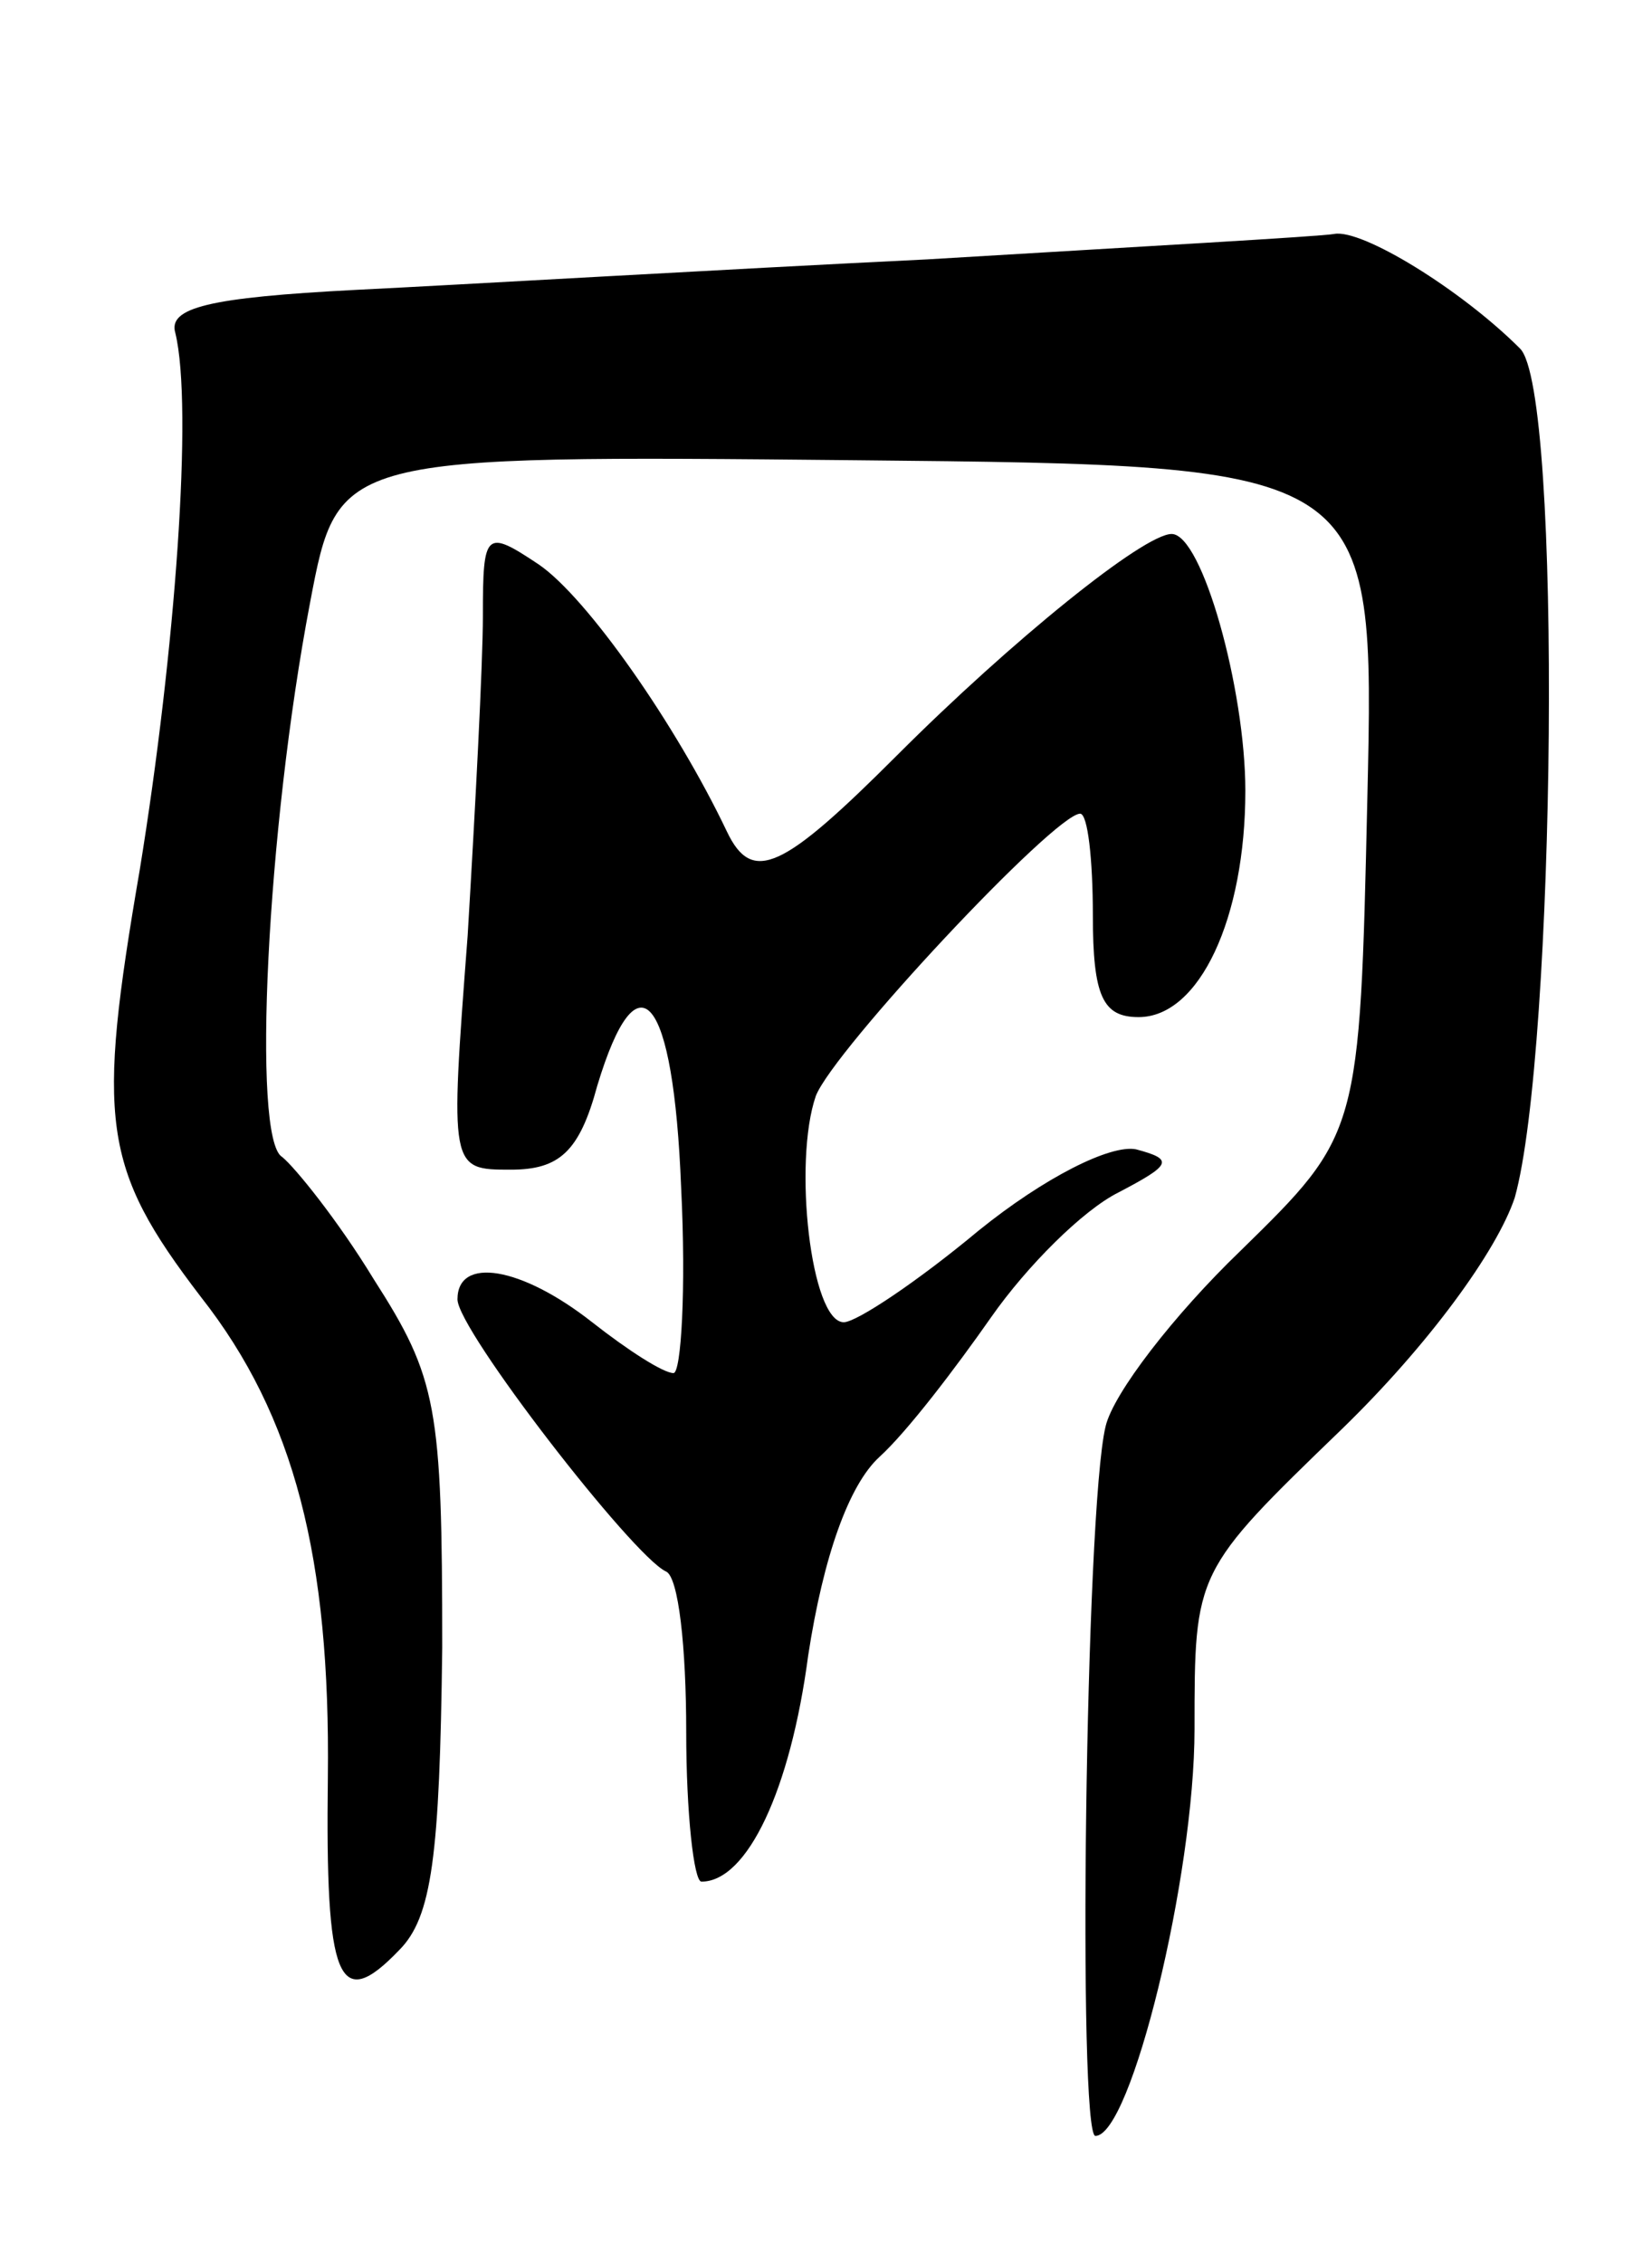
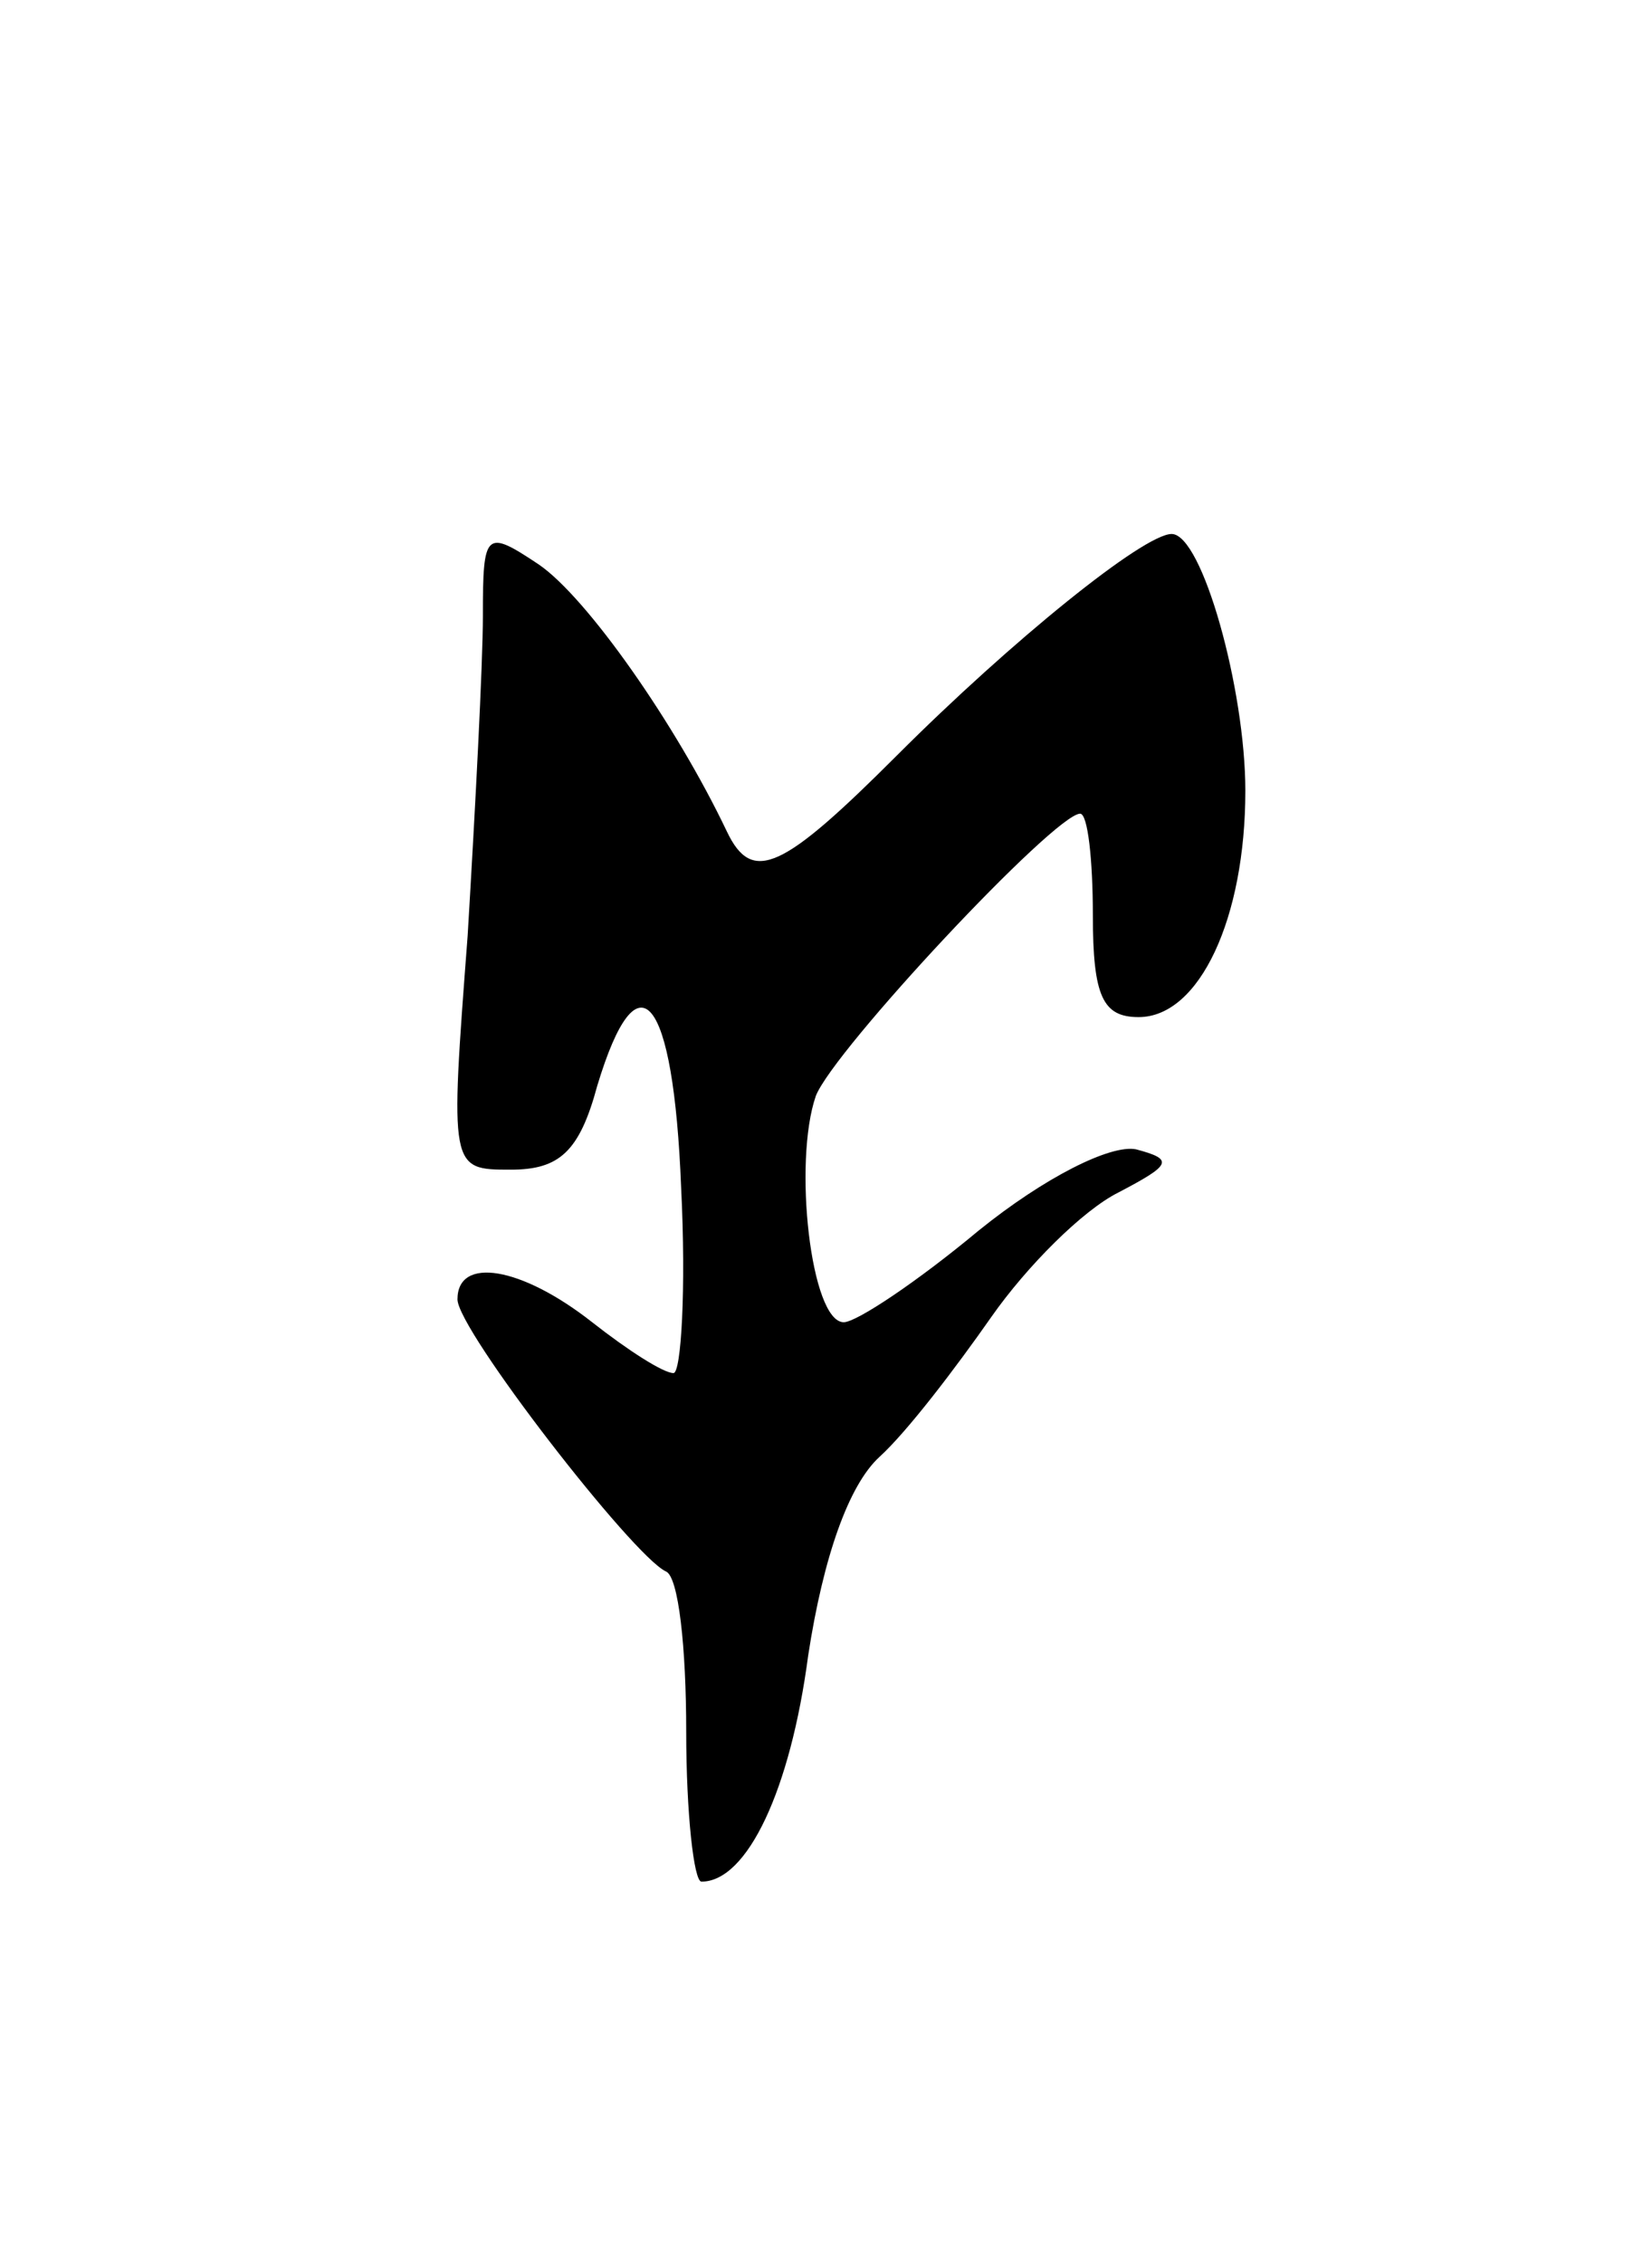
<svg xmlns="http://www.w3.org/2000/svg" version="1.0" width="65" height="89" viewBox="0 0 65 89">
  <g transform="translate(0,89) scale(0.1,-0.1)">
-     <path d="M365 788 c-82 -4 -184 -10 -225 -12 -58 -3 -74 -7 -71 -17 7 -29 0 -125 -14 -211 -17 -99 -15 -117 24 -168 37 -47 51 -103 50 -189 -1 -80 4 -93 28 -68 13 13 16 37 17 119 0 95 -2 106 -27 145 -14 23 -31 44 -36 48 -12 7 -6 129 11 218 11 58 11 58 215 56 204 -2 204 -2 201 -133 -3 -132 -3 -132 -50 -178 -26 -25 -50 -56 -53 -69 -8 -33 -11 -279 -4 -279 14 0 39 102 39 160 0 62 0 62 58 118 34 33 61 70 68 91 16 57 19 318 2 334 -23 23 -62 47 -73 45 -5 -1 -77 -5 -160 -10z" />
    <path d="M190 648 c0 -19 -3 -76 -6 -126 -7 -92 -7 -92 17 -92 19 0 27 7 34 33 16 53 30 36 33 -40 2 -40 0 -73 -3 -73 -4 0 -18 9 -32 20 -28 22 -53 26 -53 9 0 -12 69 -101 82 -107 5 -2 8 -30 8 -63 0 -32 3 -59 6 -59 18 0 35 36 42 89 6 39 16 67 28 78 11 10 30 35 44 55 14 20 36 42 50 49 21 11 22 13 7 17 -10 2 -36 -11 -62 -32 -24 -20 -48 -36 -53 -36 -13 0 -20 63 -11 89 7 18 94 111 104 111 3 0 5 -18 5 -40 0 -32 4 -40 18 -40 24 0 42 39 42 89 0 40 -17 101 -29 101 -11 0 -63 -42 -108 -87 -45 -45 -57 -51 -67 -30 -20 42 -55 92 -74 105 -21 14 -22 13 -22 -20z" />
  </g>
</svg>